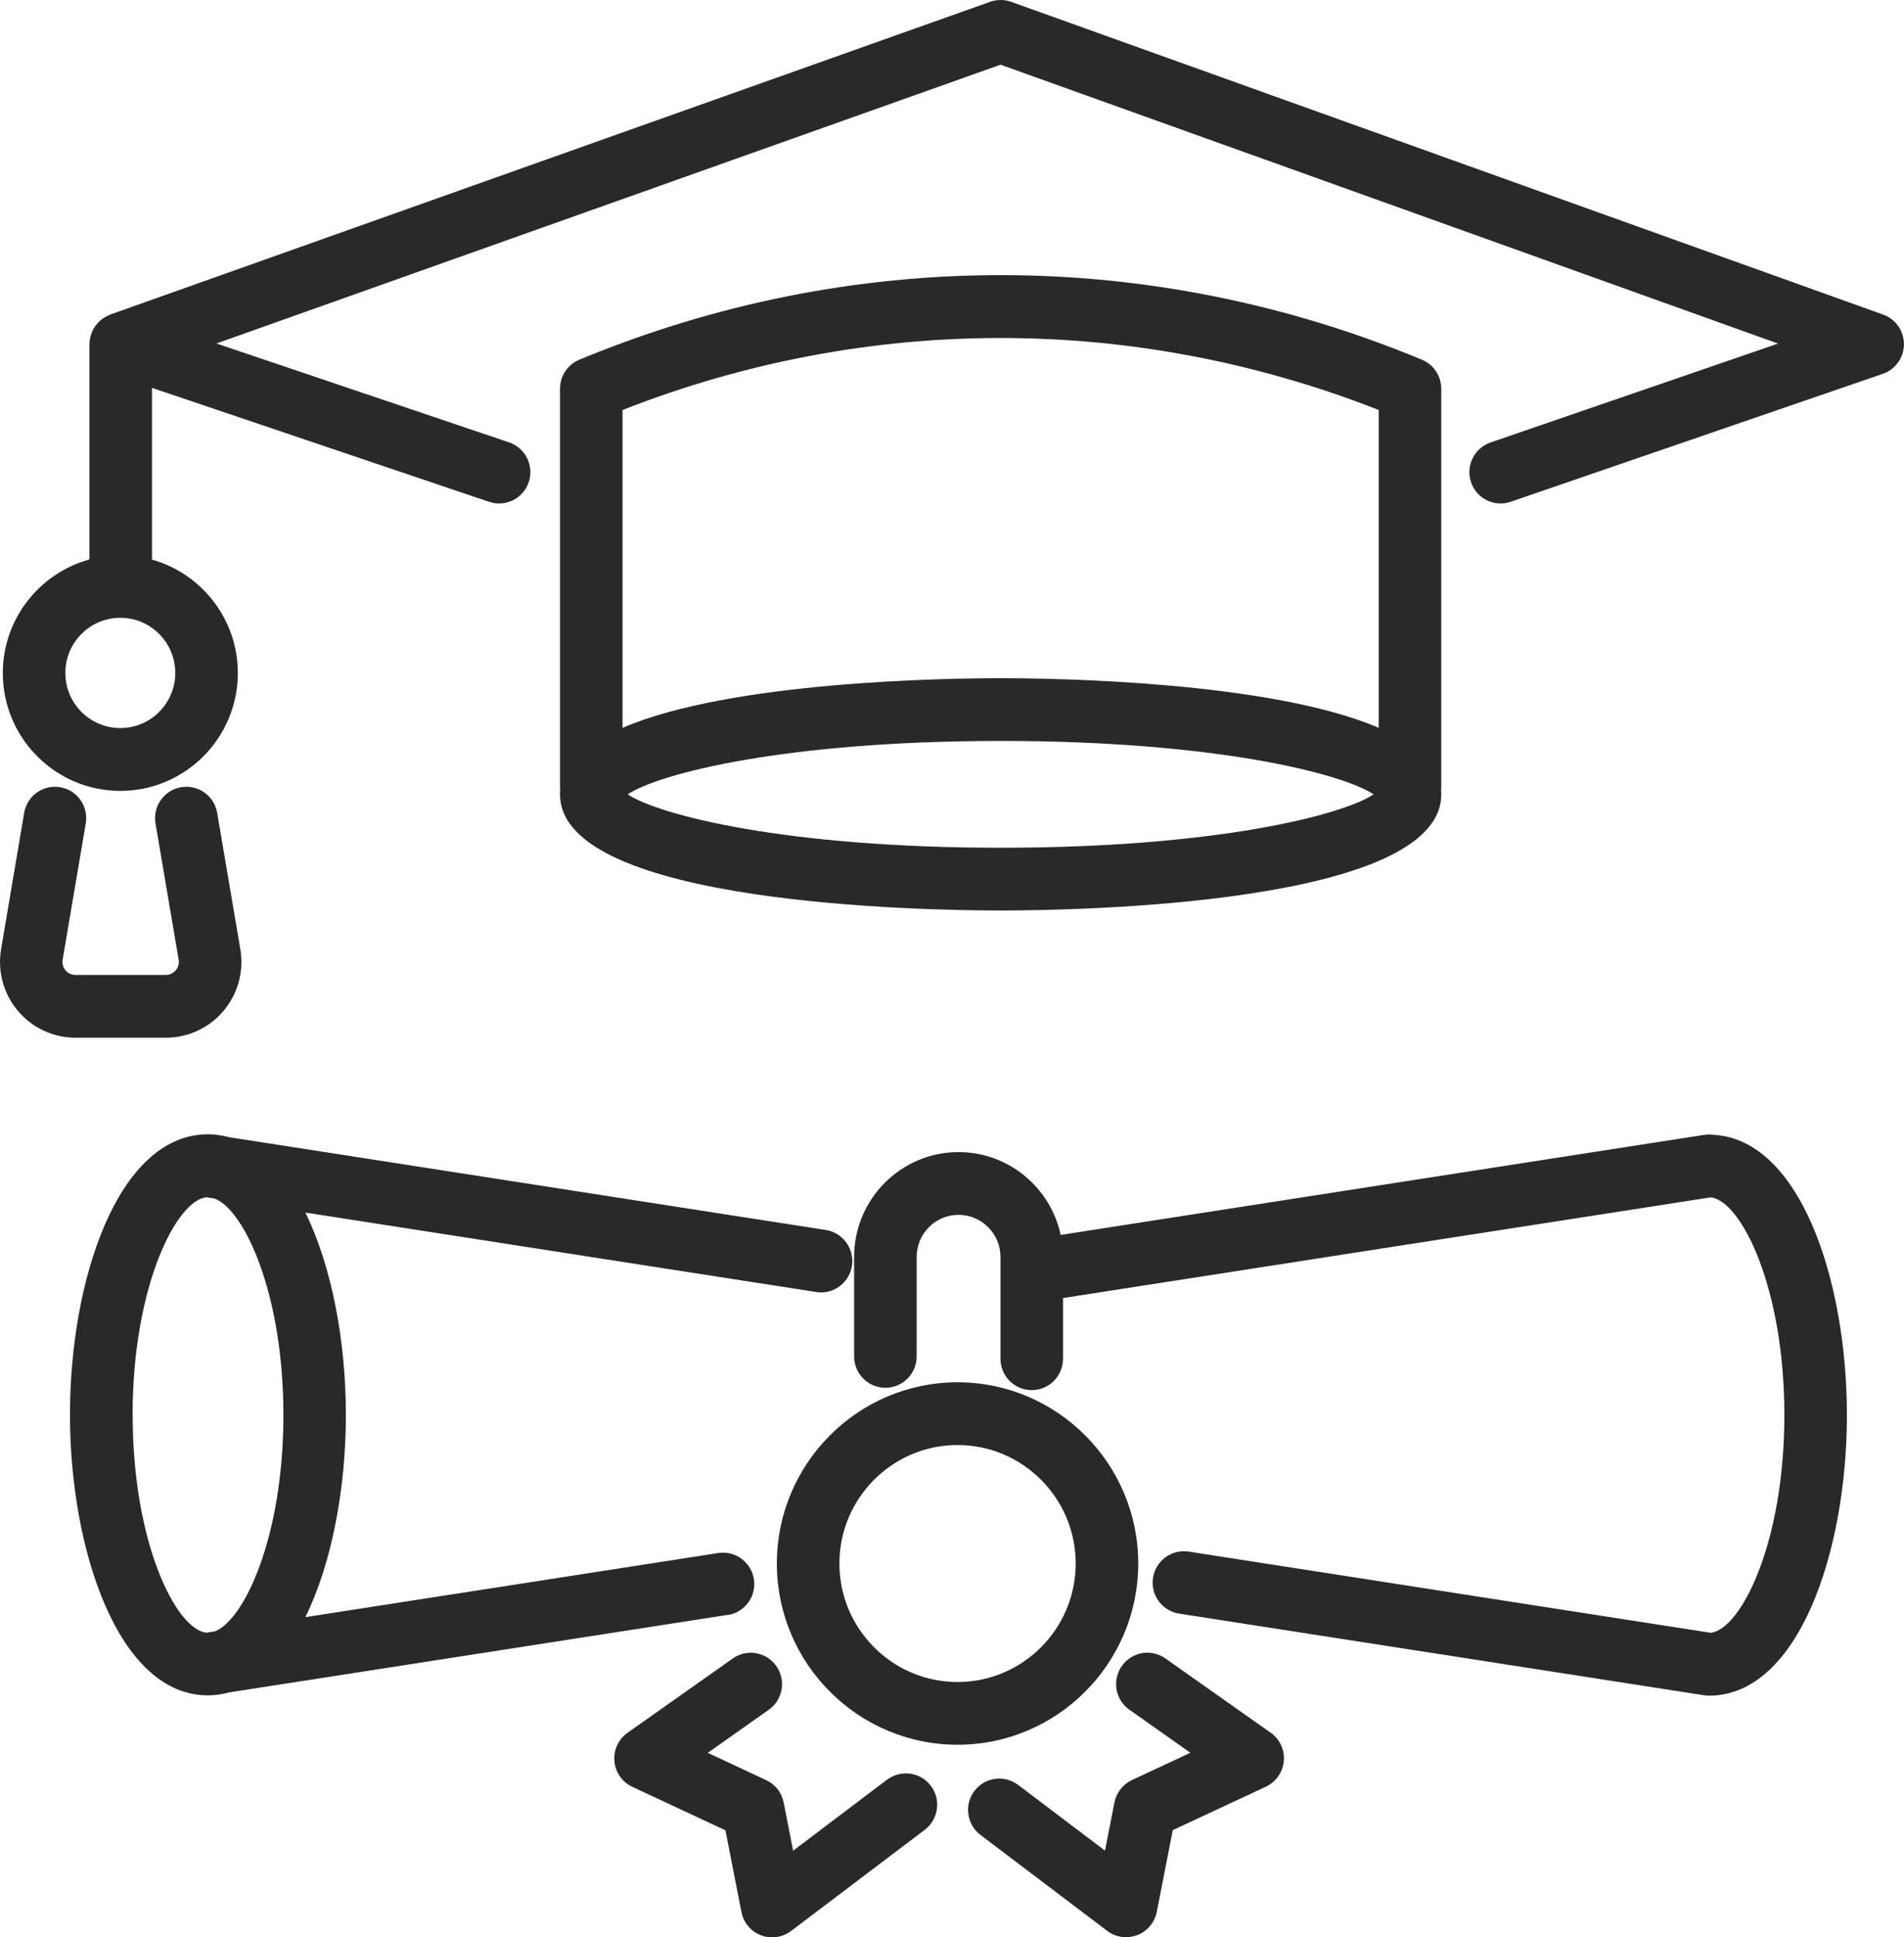
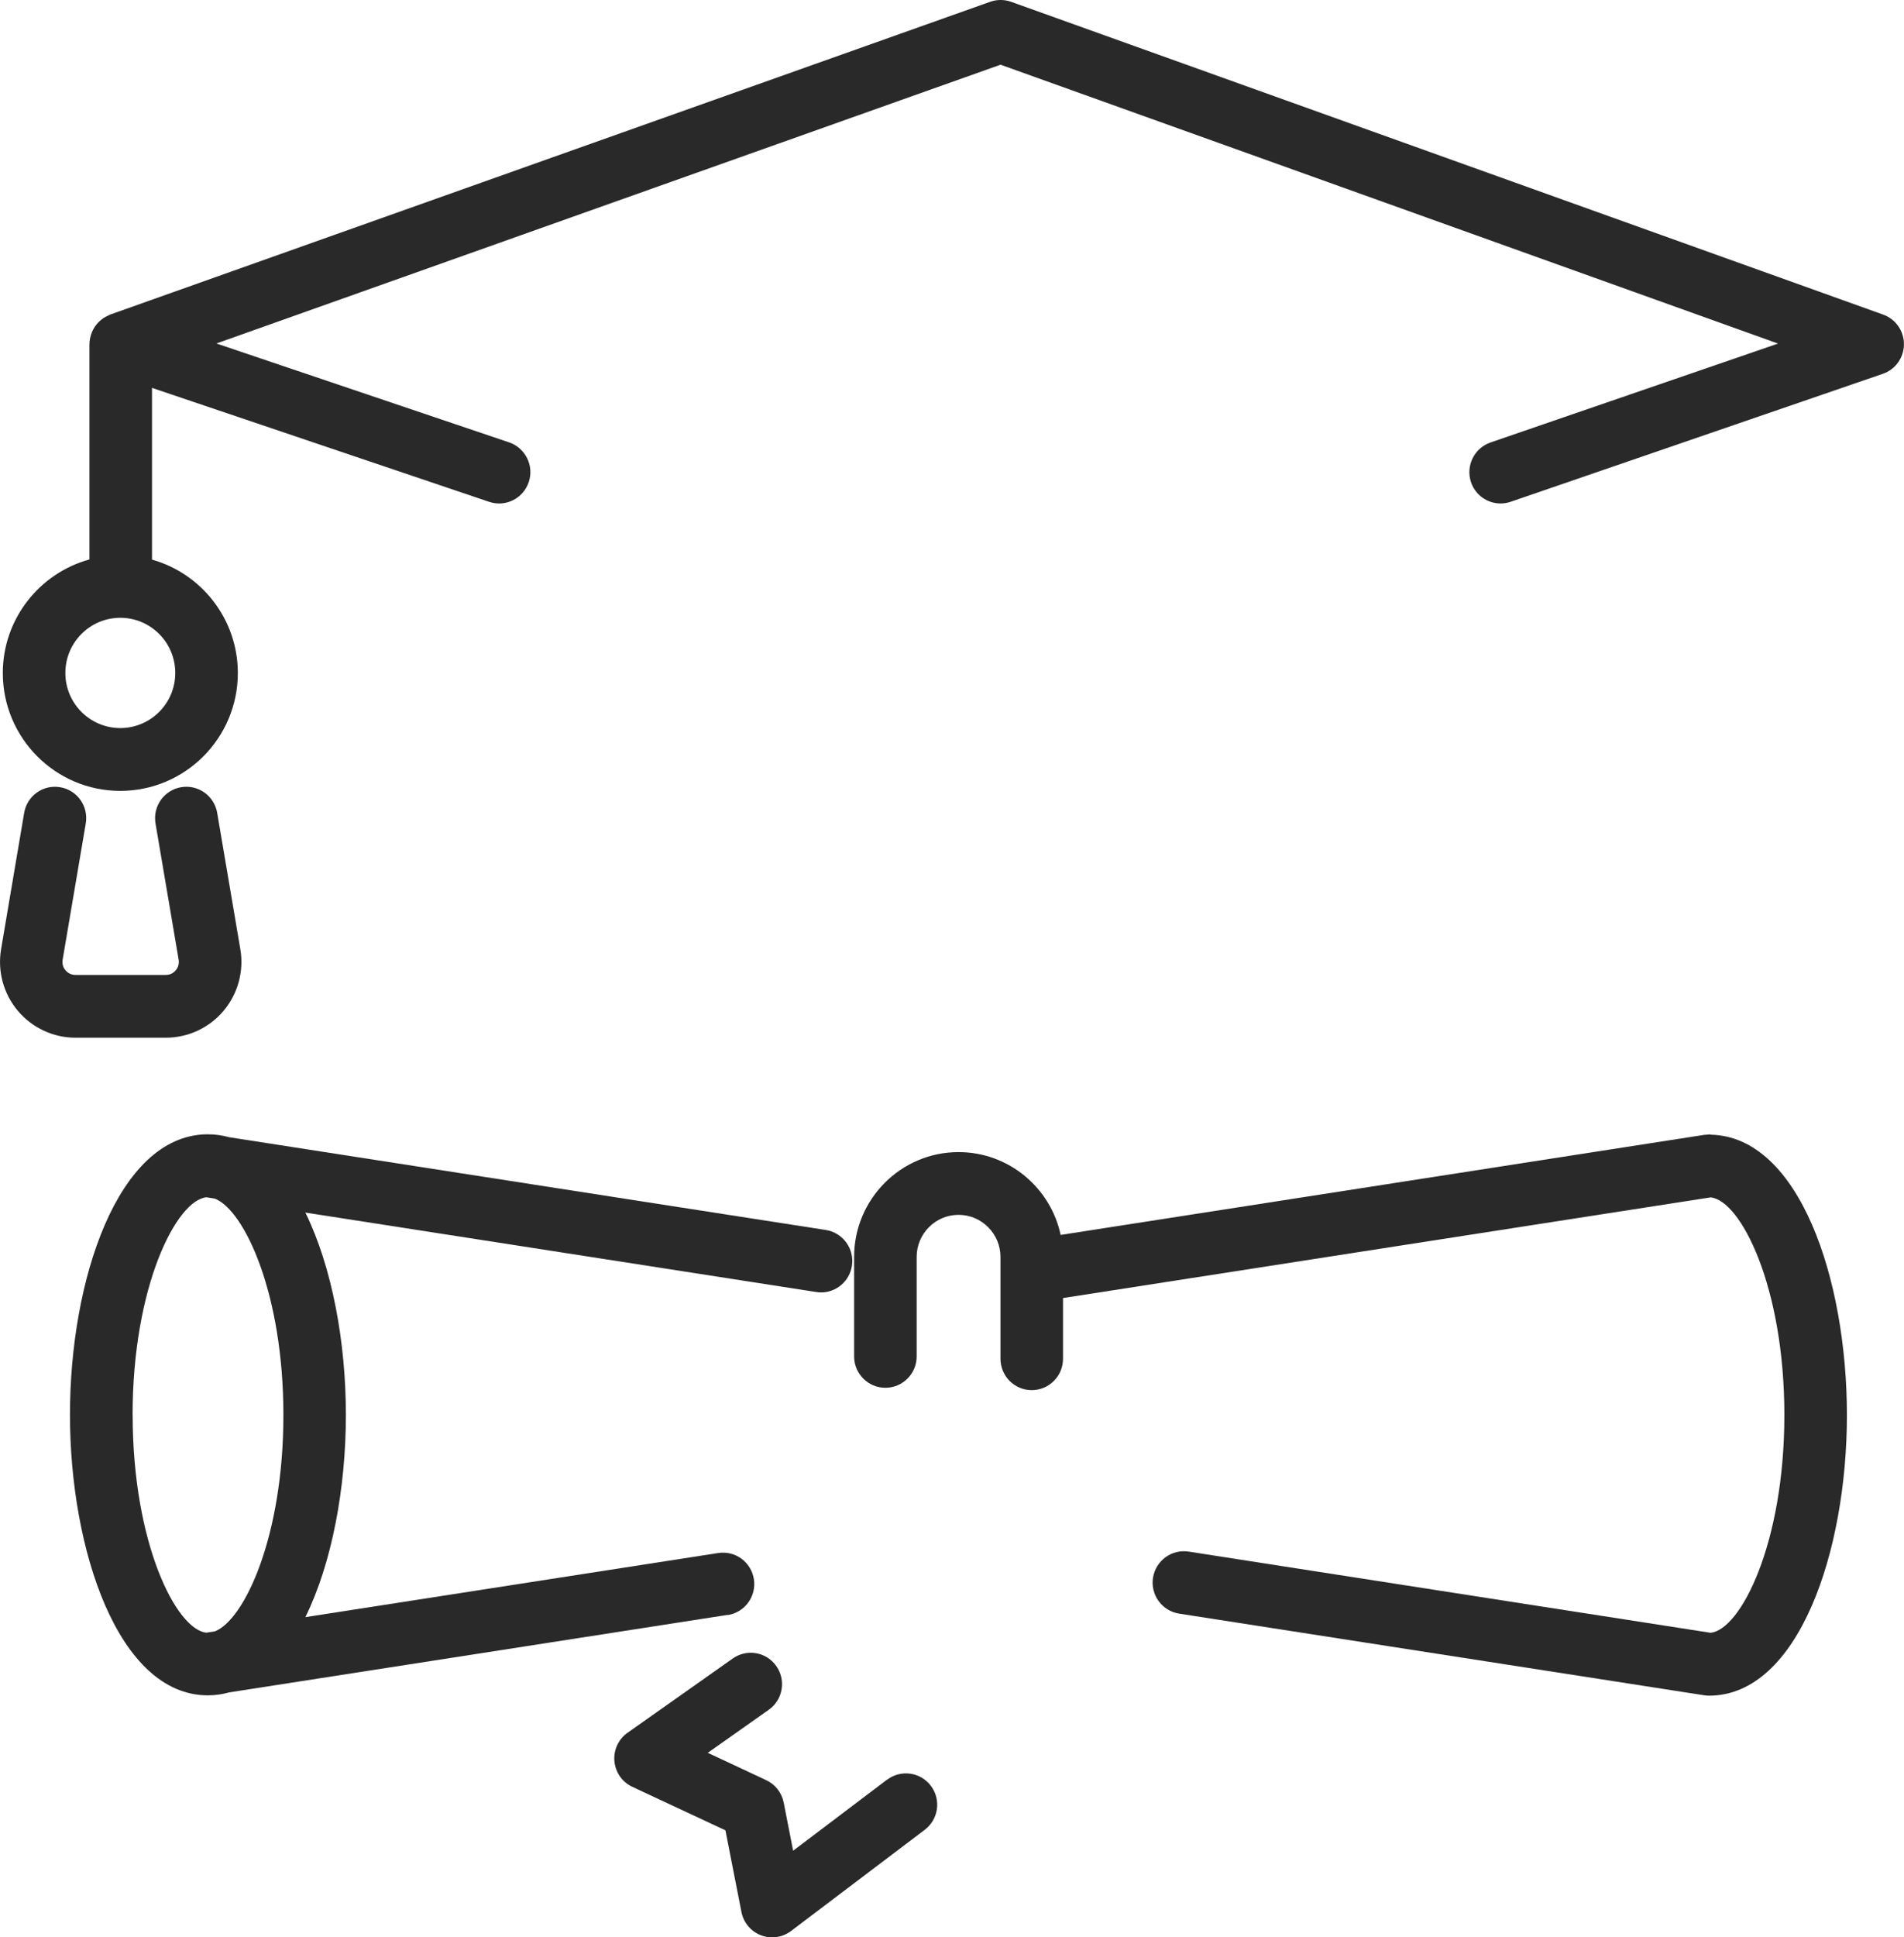
<svg xmlns="http://www.w3.org/2000/svg" width="59" height="60" viewBox="0 0 59 60" fill="none">
  <g clip-path="url(#clip0_110_1795)">
    <path d="M53.011 35.136C53.011 35.136 53.002 35.136 52.999 35.136C52.985 35.136 52.973 35.136 52.958 35.136C52.927 35.136 52.898 35.143 52.866 35.145C52.847 35.145 52.83 35.145 52.81 35.148L32.867 38.247C32.555 36.783 31.254 35.682 29.703 35.682C27.918 35.682 26.467 37.14 26.467 38.927V42.01C26.467 42.546 26.901 42.981 27.436 42.981C27.971 42.981 28.405 42.546 28.405 42.01V38.927C28.405 38.208 28.989 37.625 29.703 37.625C30.418 37.625 31.002 38.211 31.002 38.927V42.082C31.002 42.619 31.436 43.054 31.971 43.054C32.507 43.054 32.94 42.619 32.94 42.082V40.202L53.009 37.084C53.939 37.178 55.293 39.843 55.293 43.826C55.293 47.81 53.934 50.481 53.004 50.569L36.836 48.055C36.307 47.972 35.811 48.337 35.728 48.866C35.646 49.396 36.01 49.894 36.538 49.976L52.808 52.505C52.859 52.512 52.907 52.517 52.958 52.517C52.958 52.517 52.961 52.517 52.963 52.517C55.734 52.509 57.231 48.038 57.231 43.829C57.231 39.62 55.754 35.201 53.011 35.143V35.136Z" fill="#292929" />
    <path d="M22.552 50.02C23.08 49.937 23.444 49.442 23.361 48.91C23.279 48.38 22.785 48.016 22.254 48.099L9.463 50.085C10.289 48.407 10.718 46.075 10.718 43.821C10.718 41.567 10.289 39.236 9.463 37.555L25.292 40.015C25.343 40.023 25.391 40.028 25.442 40.028C25.912 40.028 26.324 39.685 26.399 39.204C26.481 38.675 26.118 38.177 25.59 38.094L7.101 35.221C6.89 35.163 6.672 35.131 6.444 35.131C6.432 35.131 6.422 35.131 6.41 35.131C6.401 35.131 6.391 35.131 6.381 35.131C3.646 35.199 2.168 39.636 2.168 43.817C2.168 47.997 3.665 52.507 6.442 52.507C6.672 52.507 6.892 52.473 7.103 52.415L22.547 50.015L22.552 50.02ZM4.109 43.824C4.109 39.836 5.468 37.169 6.398 37.081L6.657 37.123C7.575 37.482 8.782 40.066 8.782 43.824C8.782 47.581 7.578 50.163 6.66 50.525L6.396 50.566C5.465 50.474 4.111 47.807 4.111 43.824H4.109Z" fill="#292929" />
-     <path d="M35.271 48.424C35.271 45.33 32.758 42.811 29.672 42.811C26.586 42.811 24.073 45.33 24.073 48.424C24.073 51.518 26.586 54.037 29.672 54.037C32.758 54.037 35.271 51.518 35.271 48.424ZM29.672 52.094C27.654 52.094 26.011 50.447 26.011 48.424C26.011 46.401 27.654 44.754 29.672 44.754C31.69 44.754 33.333 46.401 33.333 48.424C33.333 50.447 31.69 52.094 29.672 52.094Z" fill="#292929" />
    <path d="M27.487 55.118L24.577 57.319L24.284 55.825C24.224 55.521 24.023 55.264 23.741 55.133L21.932 54.287L23.822 52.954C24.26 52.645 24.364 52.038 24.056 51.601C23.749 51.161 23.143 51.057 22.707 51.365L19.446 53.666C19.163 53.865 19.008 54.2 19.039 54.547C19.071 54.895 19.282 55.196 19.596 55.341L22.479 56.687L22.976 59.22C23.041 59.548 23.269 59.82 23.582 59.939C23.693 59.983 23.812 60.002 23.928 60.002C24.136 60.002 24.342 59.934 24.512 59.806L28.657 56.67C29.083 56.347 29.168 55.737 28.846 55.31C28.524 54.882 27.916 54.797 27.489 55.12L27.487 55.118Z" fill="#292929" />
-     <path d="M39.372 53.663L36.111 51.363C35.673 51.055 35.07 51.159 34.762 51.599C34.454 52.038 34.558 52.643 34.997 52.952L36.886 54.285L35.077 55.13C34.796 55.261 34.595 55.519 34.534 55.822L34.241 57.316L31.549 55.281C31.121 54.958 30.515 55.043 30.193 55.47C29.871 55.898 29.956 56.507 30.382 56.83L34.309 59.801C34.478 59.93 34.684 59.998 34.893 59.998C35.009 59.998 35.125 59.976 35.239 59.934C35.552 59.815 35.779 59.543 35.845 59.215L36.341 56.682L39.224 55.337C39.537 55.191 39.75 54.887 39.782 54.542C39.813 54.197 39.656 53.862 39.374 53.661L39.372 53.663Z" fill="#292929" />
    <path d="M58.358 9.745L31.331 0.056C31.121 -0.019 30.893 -0.019 30.682 0.056L3.416 9.742C3.401 9.747 3.389 9.754 3.375 9.762C3.367 9.764 3.358 9.769 3.35 9.774C3.302 9.796 3.256 9.82 3.21 9.849C3.205 9.854 3.198 9.856 3.193 9.861C3.043 9.966 2.927 10.107 2.854 10.274C2.849 10.284 2.847 10.291 2.844 10.301C2.825 10.349 2.81 10.398 2.798 10.449C2.798 10.459 2.793 10.468 2.791 10.478C2.779 10.541 2.771 10.604 2.771 10.67C2.771 10.675 2.771 10.677 2.771 10.682V17.327C1.228 17.75 0.087 19.166 0.087 20.844C0.087 22.858 1.72 24.495 3.728 24.495C5.737 24.495 7.37 22.858 7.37 20.844C7.37 19.173 6.241 17.762 4.71 17.332V12.013L15.156 15.542C15.665 15.715 16.212 15.44 16.384 14.933C16.556 14.425 16.282 13.874 15.776 13.701L6.706 10.638L31.004 2.004L55.097 10.641L46.187 13.704C45.681 13.879 45.412 14.43 45.584 14.938C45.722 15.341 46.097 15.593 46.499 15.593C46.604 15.593 46.71 15.576 46.814 15.54L58.343 11.578C58.733 11.445 58.995 11.078 58.998 10.665C59 10.252 58.743 9.883 58.356 9.745H58.358ZM5.431 20.842C5.431 21.784 4.668 22.549 3.728 22.549C2.788 22.549 2.025 21.784 2.025 20.842C2.025 19.9 2.788 19.134 3.728 19.134C4.668 19.134 5.431 19.9 5.431 20.842Z" fill="#292929" />
    <path d="M5.138 32.139C5.829 32.139 6.483 31.835 6.929 31.305C7.374 30.776 7.563 30.079 7.447 29.396L6.73 25.175C6.64 24.646 6.139 24.291 5.611 24.381C5.083 24.471 4.729 24.974 4.819 25.503L5.536 29.724C5.562 29.885 5.492 29.999 5.446 30.052C5.4 30.106 5.301 30.195 5.136 30.195H2.338C2.176 30.195 2.076 30.106 2.03 30.052C1.984 29.999 1.914 29.885 1.941 29.722L2.658 25.501C2.747 24.971 2.394 24.471 1.865 24.381C1.337 24.291 0.838 24.646 0.749 25.175L0.034 29.396C-0.082 30.081 0.107 30.776 0.552 31.305C0.998 31.835 1.65 32.139 2.34 32.139H5.138Z" fill="#292929" />
-     <path d="M31.007 28.199C33.286 28.199 44.661 28.026 44.661 24.602C44.661 24.551 44.658 24.502 44.653 24.454C44.653 24.427 44.661 24.403 44.661 24.376V12.04C44.661 11.646 44.423 11.292 44.062 11.141C35.644 7.648 26.37 7.648 17.951 11.141C17.588 11.292 17.353 11.646 17.353 12.04V24.376C17.353 24.403 17.358 24.427 17.36 24.454C17.355 24.502 17.353 24.551 17.353 24.602C17.353 28.026 28.727 28.199 31.007 28.199ZM31.007 26.256C24.359 26.256 20.43 25.248 19.449 24.602C20.427 23.953 24.357 22.948 31.007 22.948C37.657 22.948 41.584 23.956 42.565 24.602C41.586 25.25 37.657 26.256 31.007 26.256ZM42.723 12.698V22.542C39.372 21.102 32.695 21.005 31.007 21.005C29.318 21.005 22.642 21.099 19.291 22.542V12.698C26.872 9.725 35.142 9.725 42.723 12.698Z" fill="#292929" />
  </g>
  <defs>
    <clipPath id="clip0_110_1795">
      <rect width="59" height="60" fill="white" />
    </clipPath>
  </defs>
</svg>